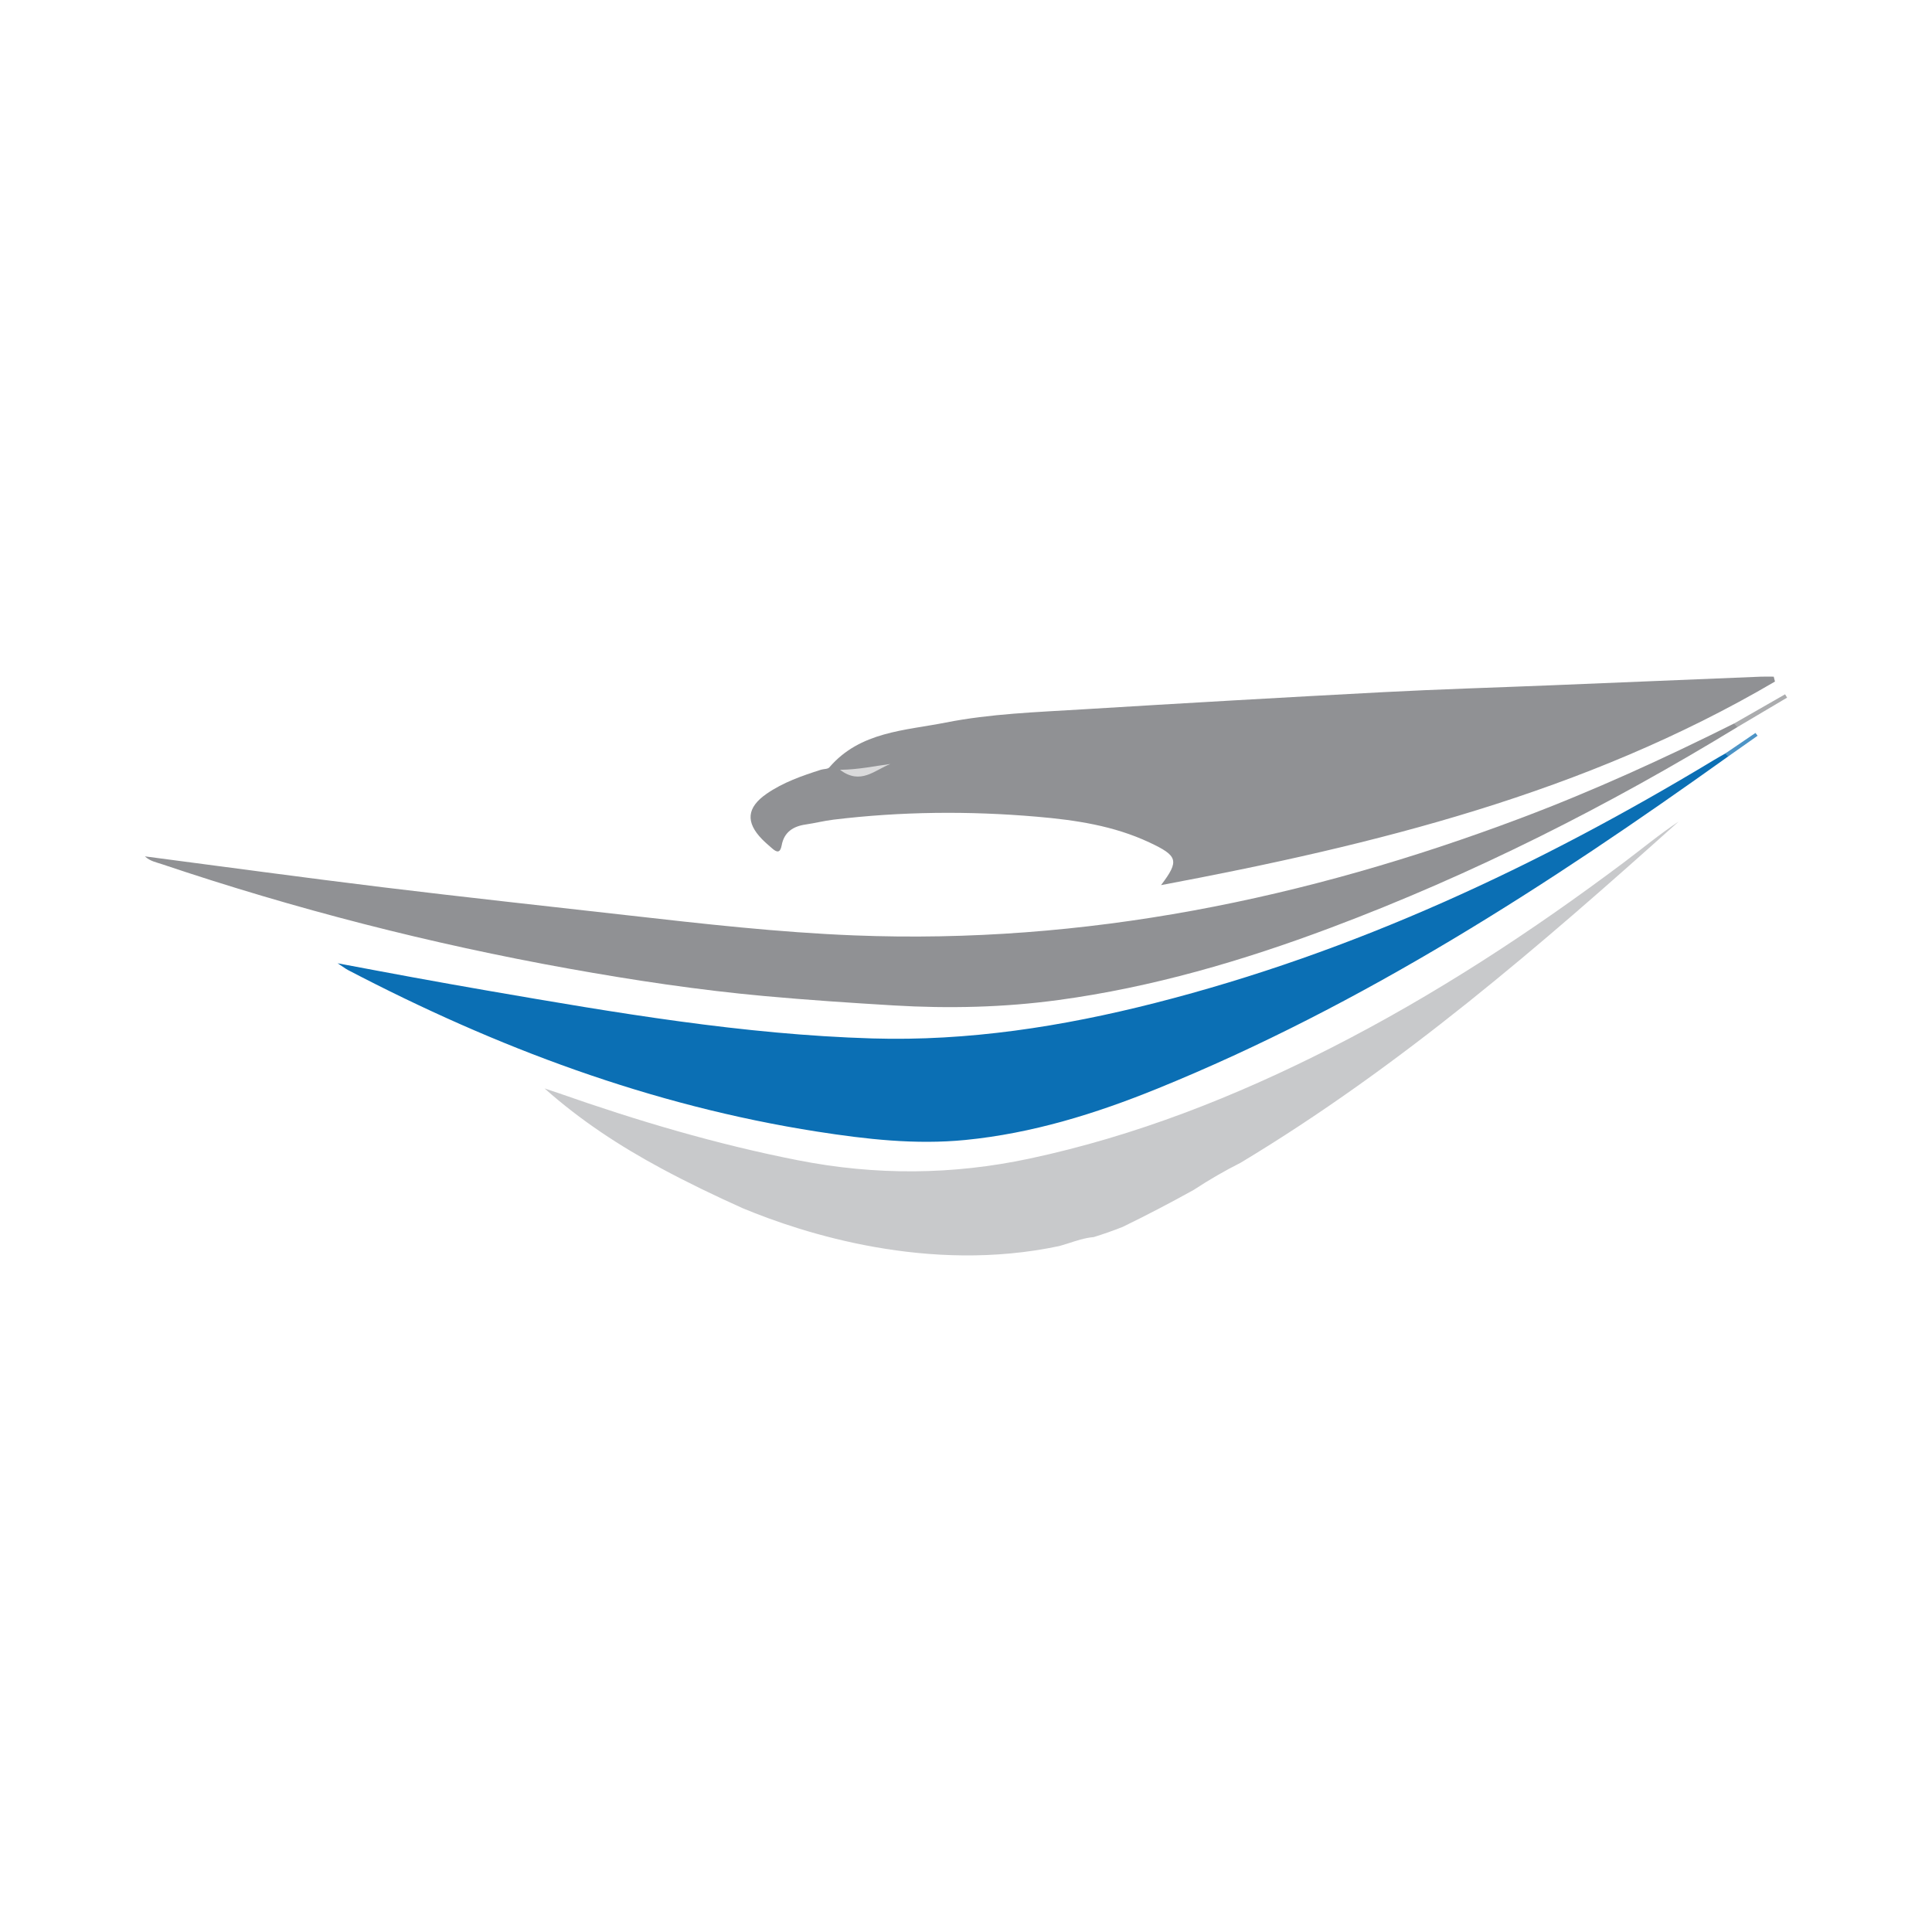
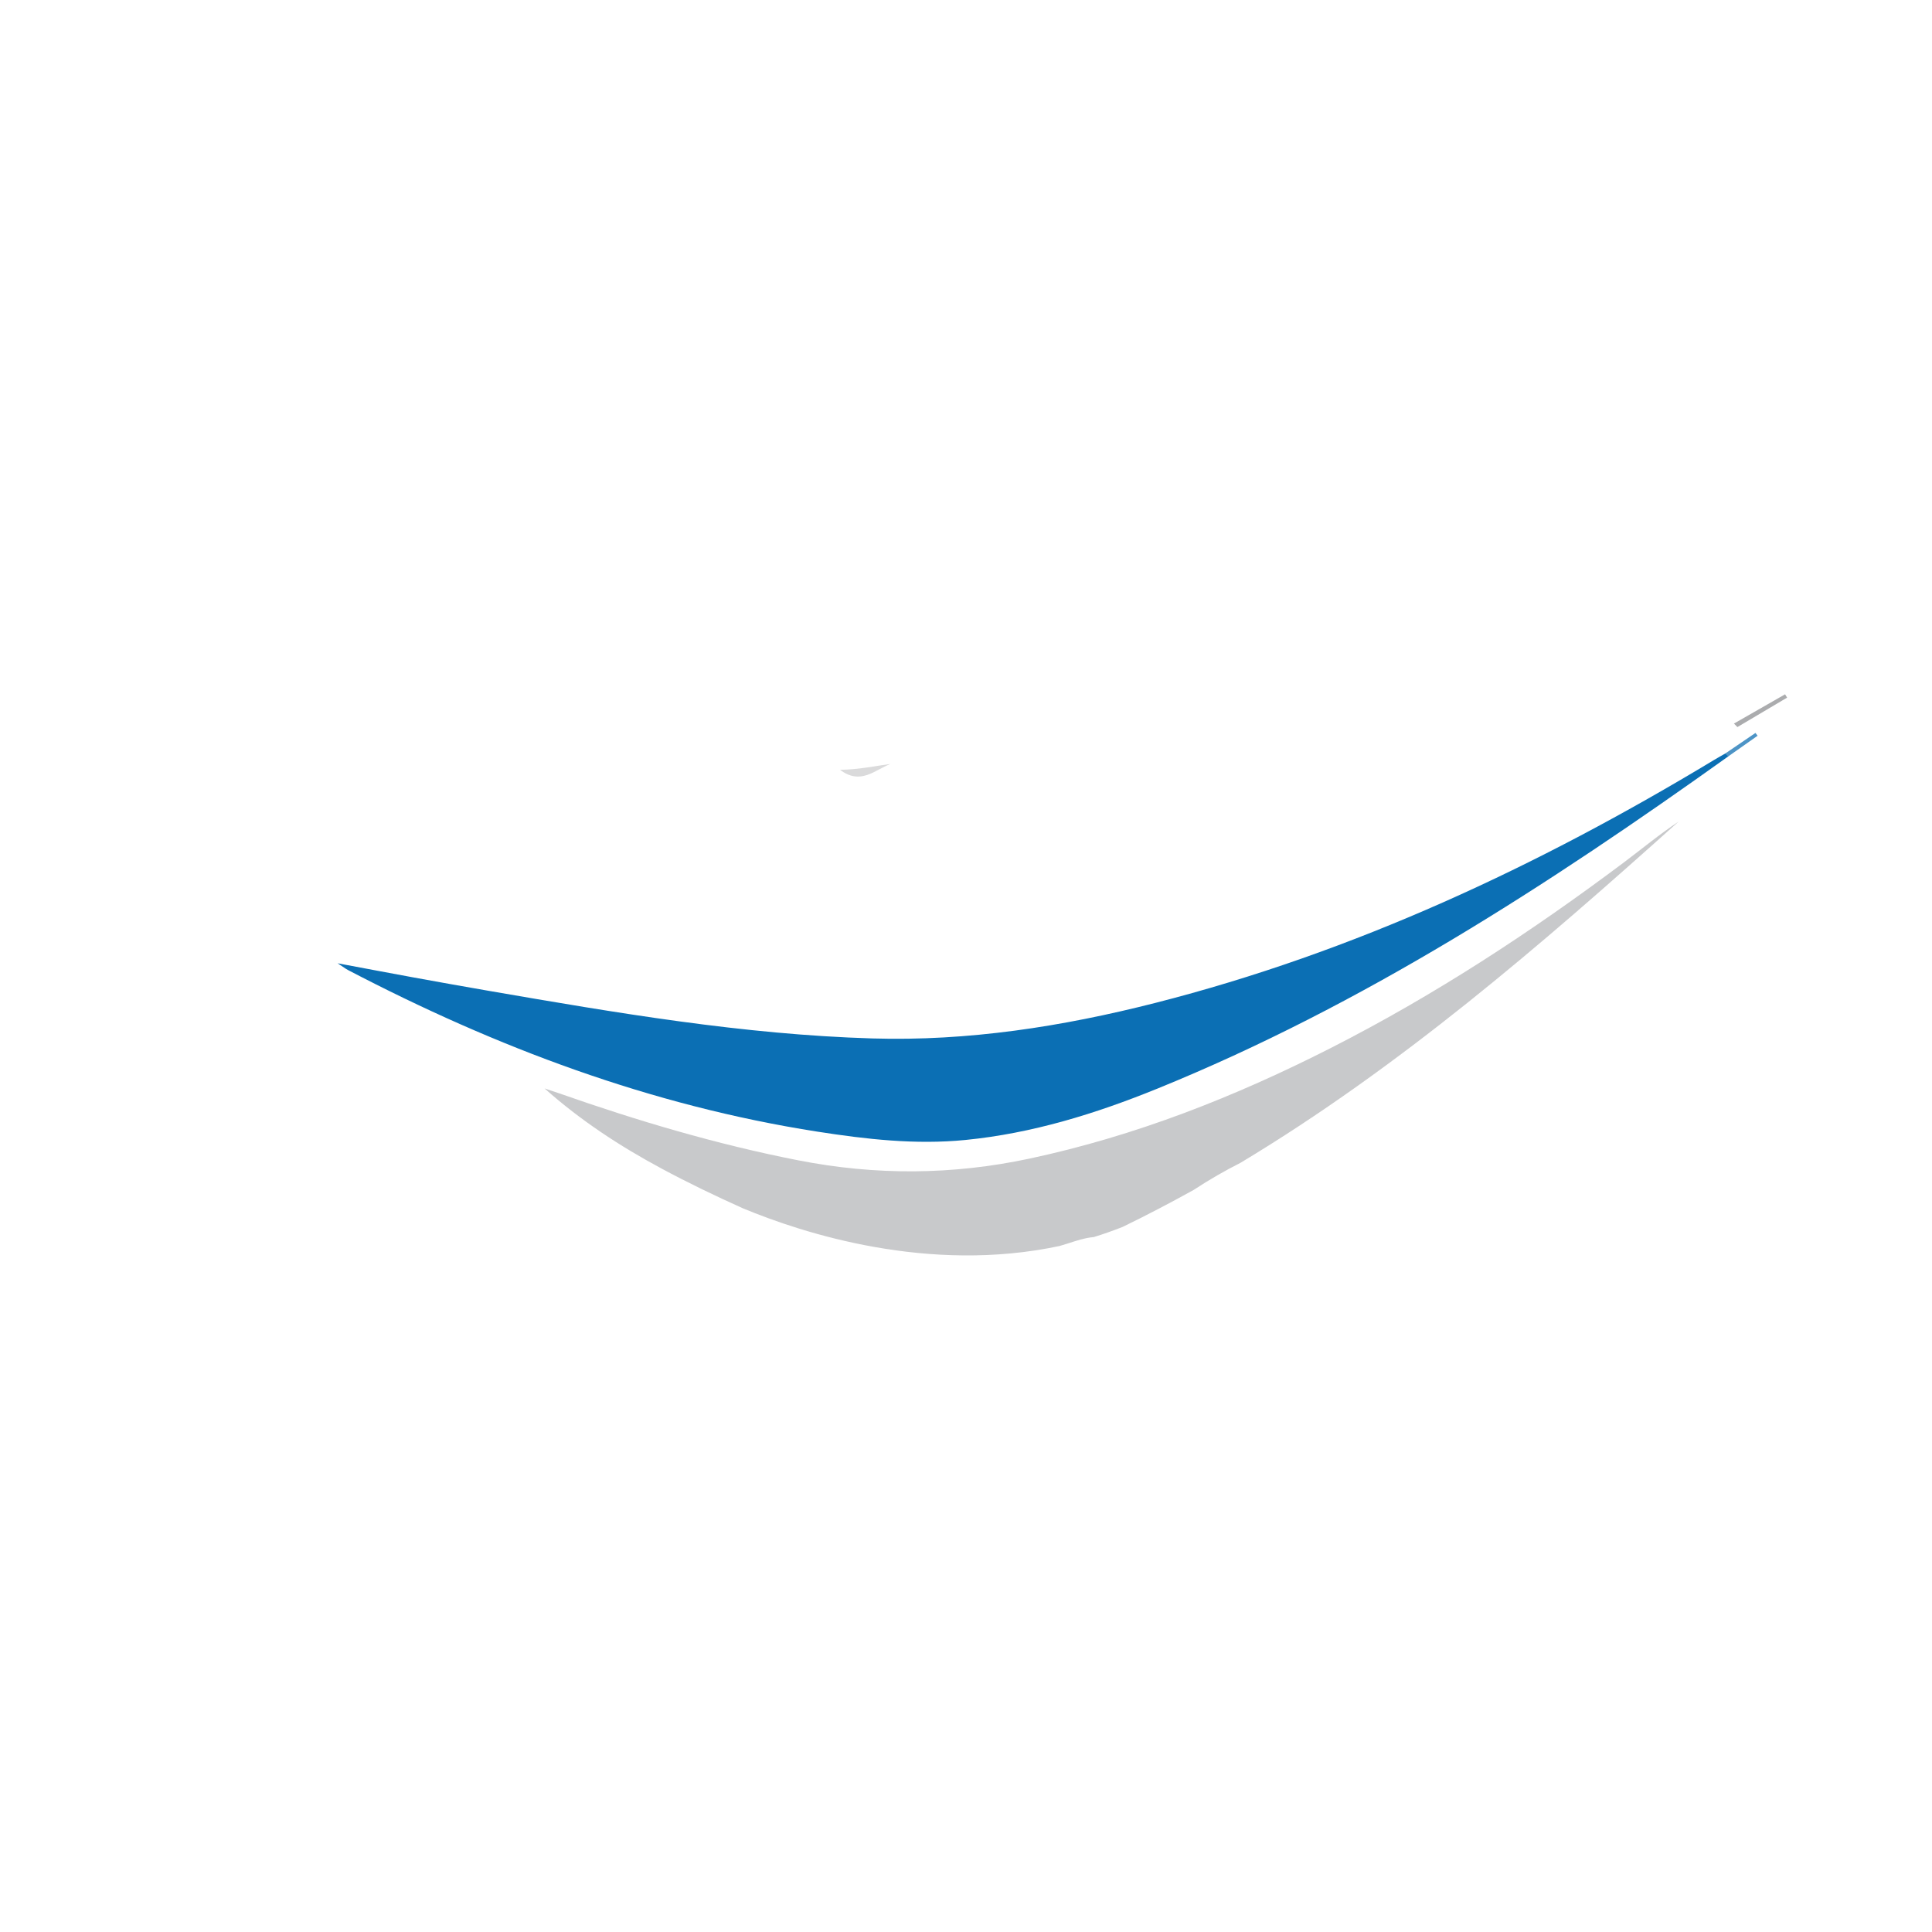
<svg xmlns="http://www.w3.org/2000/svg" version="1.1" id="Layer_1" x="0px" y="0px" width="200px" height="200px" viewBox="0 0 200 200" enable-background="new 0 0 200 200" xml:space="preserve">
  <g>
-     <path fill="#909194" d="M183.744,70.555c-19.679,11.546-41.415,16.912-63.553,21.073c1.916-2.533,1.752-3.032-1.212-4.422   c-3.694-1.732-7.644-2.317-11.638-2.661c-7.028-0.607-14.055-0.544-21.065,0.306c-0.966,0.117-1.915,0.362-2.879,0.501   c-1.3,0.187-2.228,0.798-2.476,2.148c-0.153,0.833-0.501,0.757-1.003,0.314c-0.347-0.306-0.703-0.604-1.025-0.934   c-1.73-1.772-1.586-3.291,0.472-4.713c1.71-1.181,3.653-1.856,5.613-2.482c0.292-0.093,0.711-0.056,0.875-0.247   c3.182-3.712,7.814-3.802,12.048-4.64c4.625-0.914,9.376-1.074,14.088-1.362c10.399-0.636,20.801-1.236,31.205-1.785   c5.794-0.305,11.596-0.474,17.393-0.711c7.231-0.295,14.462-0.597,21.693-0.892c0.444-0.018,0.89-0.002,1.335-0.002   C183.658,70.215,183.701,70.385,183.744,70.555z" />
    <path fill="#0B6FB4" d="M178.904,78.305c-18.63,13.309-37.781,25.729-59.108,34.395c-6.391,2.597-12.954,4.629-19.868,5.31   c-5.162,0.508-10.276-0.076-15.35-0.869c-17.166-2.684-33.202-8.704-48.542-16.717c-0.268-0.14-0.511-0.33-1.086-0.706   c2.875,0.537,5.385,1.016,7.899,1.474c2.576,0.47,5.153,0.931,7.733,1.377c13.162,2.271,26.338,4.529,39.717,4.93   c9.916,0.297,19.664-1.225,29.264-3.669c20.63-5.253,39.671-14.17,57.823-25.128c0.395-0.238,0.799-0.461,1.199-0.69   C178.917,77.865,178.956,78.035,178.904,78.305z" />
-     <path fill="#909194" d="M179.856,75.265c-13.404,8.178-27.361,15.237-42.074,20.764c-9.154,3.439-18.5,6.177-28.21,7.493   c-5.659,0.767-11.345,0.9-17.061,0.559c-4.46-0.267-8.913-0.563-13.363-0.968c-6.802-0.619-13.545-1.634-20.262-2.84   c-14.313-2.569-28.36-6.179-42.142-10.82c-0.576-0.194-1.202-0.299-1.744-0.802c8.242,1.076,16.4,2.195,24.574,3.192   c8.456,1.031,16.925,1.948,25.39,2.907c7.803,0.884,15.614,1.771,23.461,2.082c23.861,0.944,46.75-3.759,68.985-12.132   c7.551-2.843,14.875-6.195,22.088-9.797C179.836,74.807,179.917,74.965,179.856,75.265z" />
    <path fill="#ABACAE" d="M179.856,75.265c-0.119-0.12-0.239-0.241-0.358-0.361c1.765-1.01,3.529-2.02,5.294-3.03   c0.069,0.115,0.139,0.229,0.208,0.344C183.285,73.233,181.571,74.249,179.856,75.265z" />
    <path fill="#4D94C6" d="M178.904,78.305c-0.106-0.098-0.212-0.196-0.319-0.294c1.046-0.712,2.092-1.424,3.138-2.137   c0.074,0.097,0.149,0.193,0.223,0.29C180.932,76.878,179.918,77.592,178.904,78.305z" />
    <path fill="#DADADB" d="M92.168,79.087c-1.625,0.632-3.082,2.215-5.21,0.603C88.915,79.667,90.554,79.296,92.168,79.087z" />
    <path fill="#C8C9CB" d="M76.887,125.076c6.296,2.621,19.258,6.792,32.79,3.91c0.286-0.084,0.572-0.166,0.858-0.259   c0.87-0.283,1.748-0.582,2.695-0.667c0.996-0.307,1.992-0.657,2.987-1.051c2.502-1.215,4.953-2.497,7.361-3.835   c1.645-1.081,3.264-2.005,4.857-2.811c16.512-9.93,31.024-22.481,45.332-35.311c-1.982,1.313-3.809,2.835-5.709,4.259   c-9.575,7.178-19.565,13.715-30.239,19.15c-9.953,5.068-20.282,9.139-31.25,11.478c-7.975,1.701-15.92,1.749-23.934,0.177   c-8.474-1.662-16.709-4.107-24.838-6.966c-0.472-0.166-0.948-0.318-1.422-0.476c3.721,3.313,7.789,5.969,12.078,8.278   C71.207,122.435,74.024,123.789,76.887,125.076z" />
  </g>
</svg>